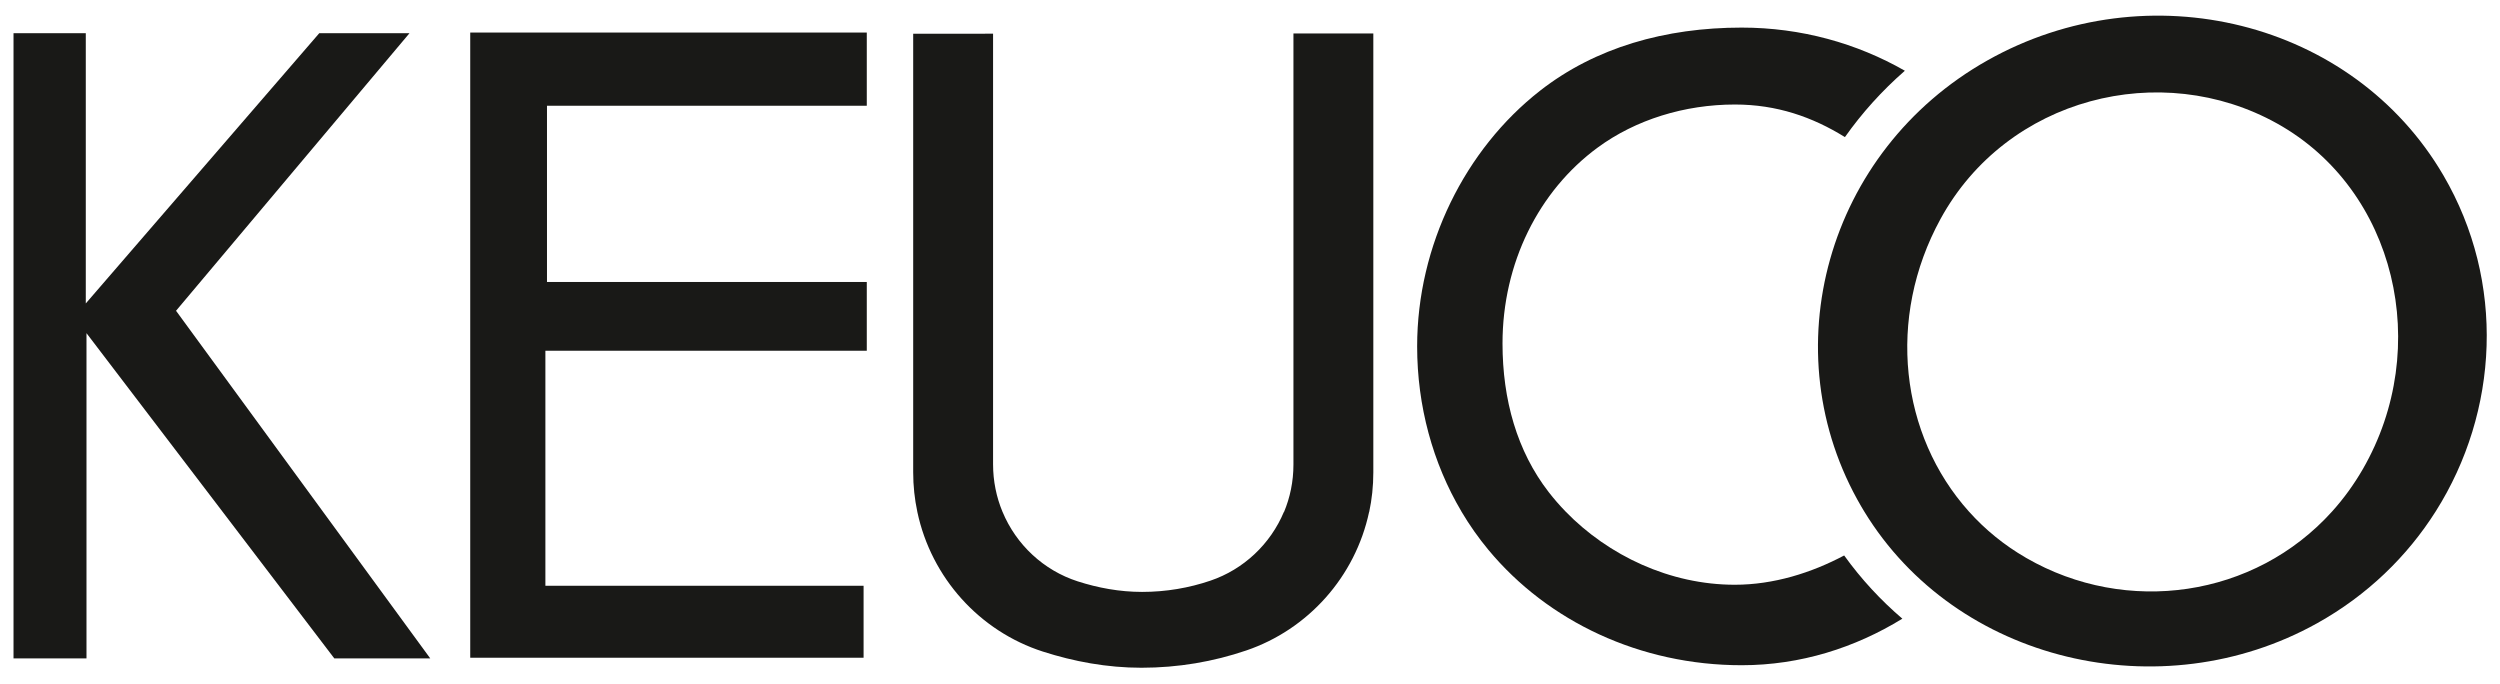
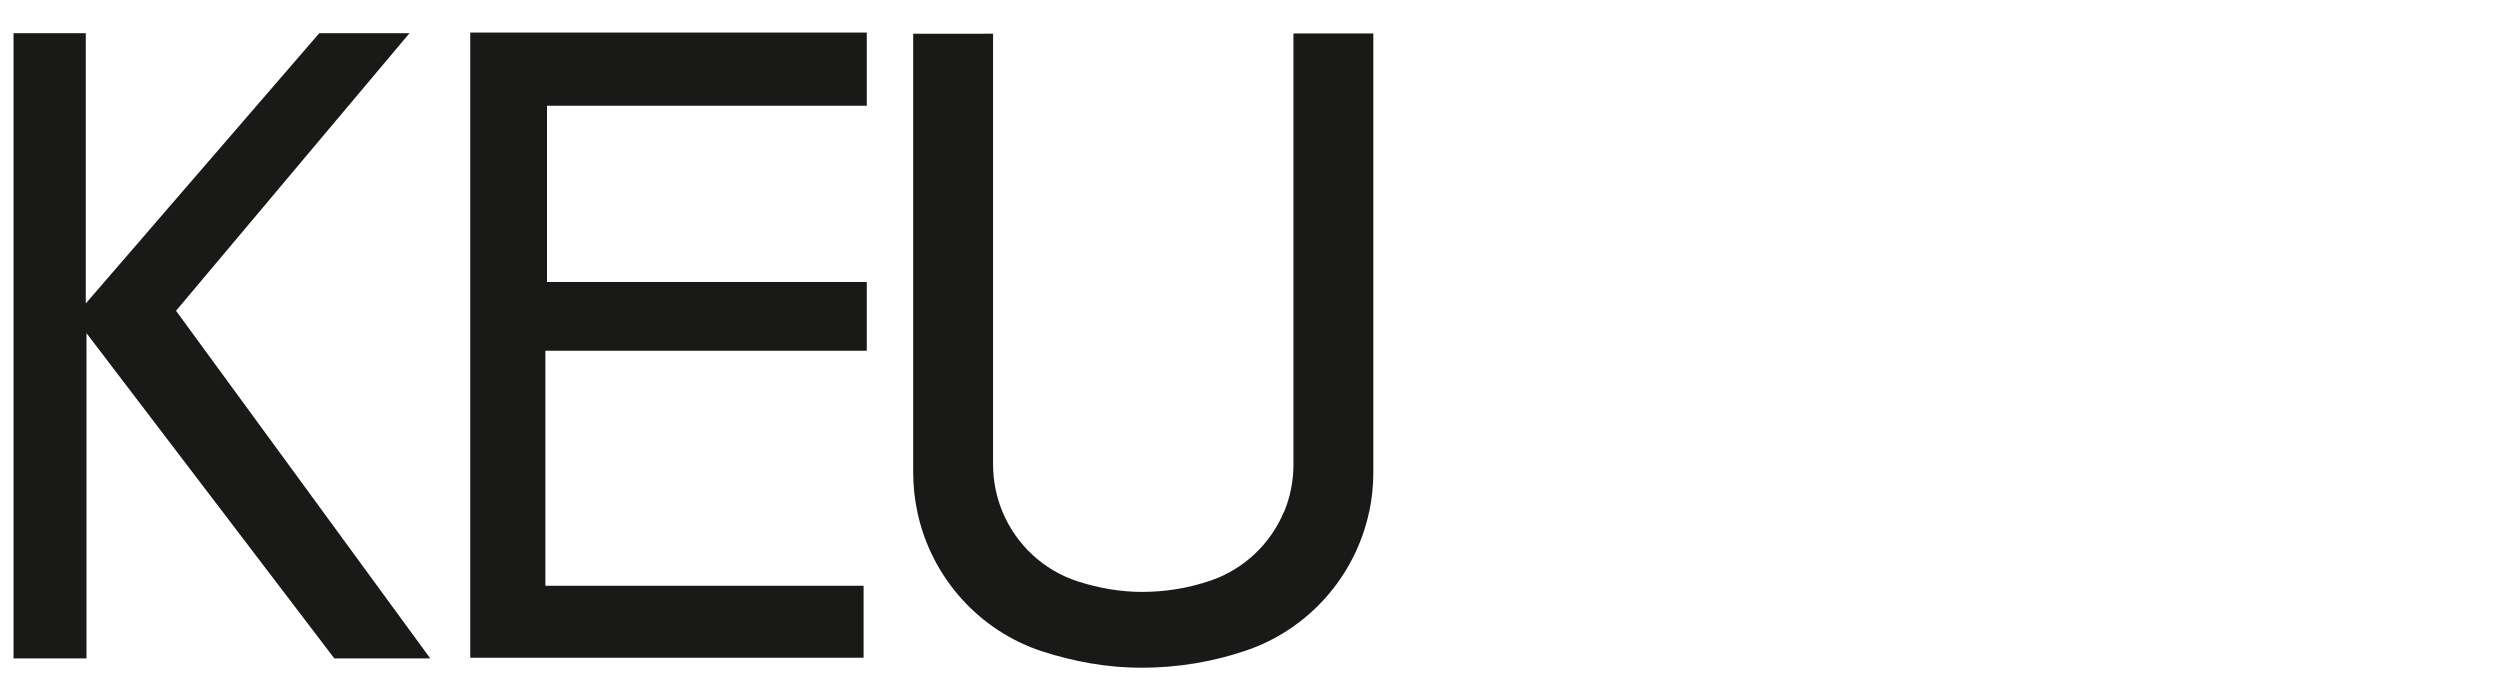
<svg xmlns="http://www.w3.org/2000/svg" xmlns:ns1="http://www.inkscape.org/namespaces/inkscape" xmlns:ns2="http://sodipodi.sourceforge.net/DTD/sodipodi-0.dtd" width="1024" height="280" id="svg3151" version="1.1" ns1:version="0.48.3.1 r9886" ns2:docname="Keuco logo.svg">
  <defs id="defs3153">
    <clipPath id="clipPath3013">
-       <path ns1:connector-curvature="0" d="m 0,0 1224,0 0,792 L 0,792 0,0 z" id="path3015" />
-     </clipPath>
+       </clipPath>
  </defs>
  <g id="layer1" ns1:label="Layer 1" ns1:groupmode="layer" transform="translate(0,-488)">
    <g transform="matrix(6.224,0,0,-6.224,-6459.28,5283.593)" id="g3112" style="fill:#191917;fill-opacity:1">
      <g id="g3009" style="fill:#191917;fill-opacity:1">
        <g clip-path="url(#clipPath3013)" id="g3011" style="fill:#191917;fill-opacity:1">
          <g transform="translate(1133.976,736.841)" id="g3017" style="fill:#191917;fill-opacity:1">
-             <path ns1:connector-curvature="0" id="path3019" style="fill:#191917;fill-opacity:1;fill-rule:nonzero;stroke:none" d="m 0,0 c 0.526,-0.889 1.12,-1.735 1.776,-2.525 3.916,-4.718 9.989,-7.594 16.67,-7.594 3.877,0 7.474,1.158 10.573,3.063 -1.418,1.21 -2.707,2.6 -3.829,4.16 -2.153,-1.141 -4.629,-1.927 -7.201,-1.927 -4.254,0 -8.316,1.913 -11.141,4.827 C 6.453,0.412 6.083,0.837 5.74,1.281 3.661,3.967 2.706,7.357 2.706,11.056 c 0,5.281 2.379,10.04 6.263,12.892 2.502,1.838 5.722,2.833 9.033,2.833 2.751,0 5.09,-0.813 7.238,-2.144 1.118,1.583 2.437,3.051 3.945,4.366 -3.156,1.806 -6.825,2.84 -10.739,2.84 -5.024,0 -9.628,-1.307 -13.276,-4.159 C 0.253,23.84 -2.912,17.514 -2.912,10.862 -2.912,6.936 -1.88,3.179 0,0.004" />
-           </g>
+             </g>
        </g>
      </g>
      <g transform="translate(1068.748,727.215)" id="g3021" style="fill:#191917;fill-opacity:1">
        <path ns1:connector-curvature="0" id="path3023" style="fill:#191917;fill-opacity:1;fill-rule:nonzero;stroke:none" d="m 0,0 25.886,0 0,4.736 -20.94,0 0,15.467 21.151,0 0,4.525 -21.046,0 0,11.598 21.046,0 0,4.817 L 0,41.143 0,0 z" />
      </g>
      <g transform="translate(1049.387,750.048)" id="g3025" style="fill:#191917;fill-opacity:1">
        <path ns1:connector-curvature="0" id="path3027" style="fill:#191917;fill-opacity:1;fill-rule:nonzero;stroke:none" d="m 0,0 15.363,18.266 -5.938,0 -15.364,-17.783 0,17.783 -4.756,0 0,-41.144 4.802,0 0,21.405 8.939,-11.73 7.371,-9.675 6.314,0 -7.075,9.675 L 0,0 z" />
      </g>
      <g transform="translate(1198.601,758.961)" id="g3037" style="fill:#191917;fill-opacity:1">
-         <path ns1:connector-curvature="0" id="path3039" style="fill:#191917;fill-opacity:1;fill-rule:nonzero;stroke:none" d="m 0,0 c -5.958,10.197 -19.455,13.502 -30.001,7.567 -10.583,-5.955 -14.268,-19.161 -8.31,-29.358 0.065,-0.109 0.129,-0.218 0.194,-0.325 6.058,-9.942 19.539,-13.079 29.804,-7.363 3.303,1.839 5.934,4.402 7.809,7.367 C 3.645,-15.552 4.105,-7.023 0,0 m -5.305,-19.339 c -0.59,-1.02 -1.267,-1.948 -2.015,-2.777 -5.106,-5.674 -13.528,-6.877 -20.135,-3.062 -1.449,0.837 -2.713,1.873 -3.776,3.06 -4.5,5.015 -5.445,12.709 -1.86,19.254 4.378,7.994 14.502,10.536 22.144,6.278 7.822,-4.357 10.256,-14.761 5.642,-22.753" />
-       </g>
+         </g>
      <g transform="translate(1127.906,736.822)" id="g3041" style="fill:#191917;fill-opacity:1">
        <path ns1:connector-curvature="0" id="path3043" style="fill:#191917;fill-opacity:1;fill-rule:nonzero;stroke:none" d="m 0,0 c -0.914,-4.295 -4.036,-7.75 -8.084,-9.128 -2.166,-0.738 -4.487,-1.138 -6.9,-1.138 -2.269,0 -4.452,0.409 -6.492,1.065 -4.148,1.335 -7.337,4.841 -8.259,9.196 l 0,0.005 c -0.178,0.834 -0.272,1.706 -0.272,2.598 l 0,28.86 5.257,0.003 0,-28.338 c 0,-1.107 0.22,-2.163 0.619,-3.123 l 0.001,0 c 0.901,-2.171 2.711,-3.86 4.949,-4.58 1.331,-0.428 2.756,-0.695 4.238,-0.695 1.575,0 3.09,0.261 4.504,0.743 2.175,0.74 3.942,2.401 4.831,4.529 l 0,-0.026 c 0.402,0.959 0.625,2.018 0.625,3.131 l 0,28.375 5.257,-0.003 0,-28.892 C 0.274,1.686 0.18,0.813 0,-0.029 L 0,0 z" />
      </g>
    </g>
  </g>
</svg>